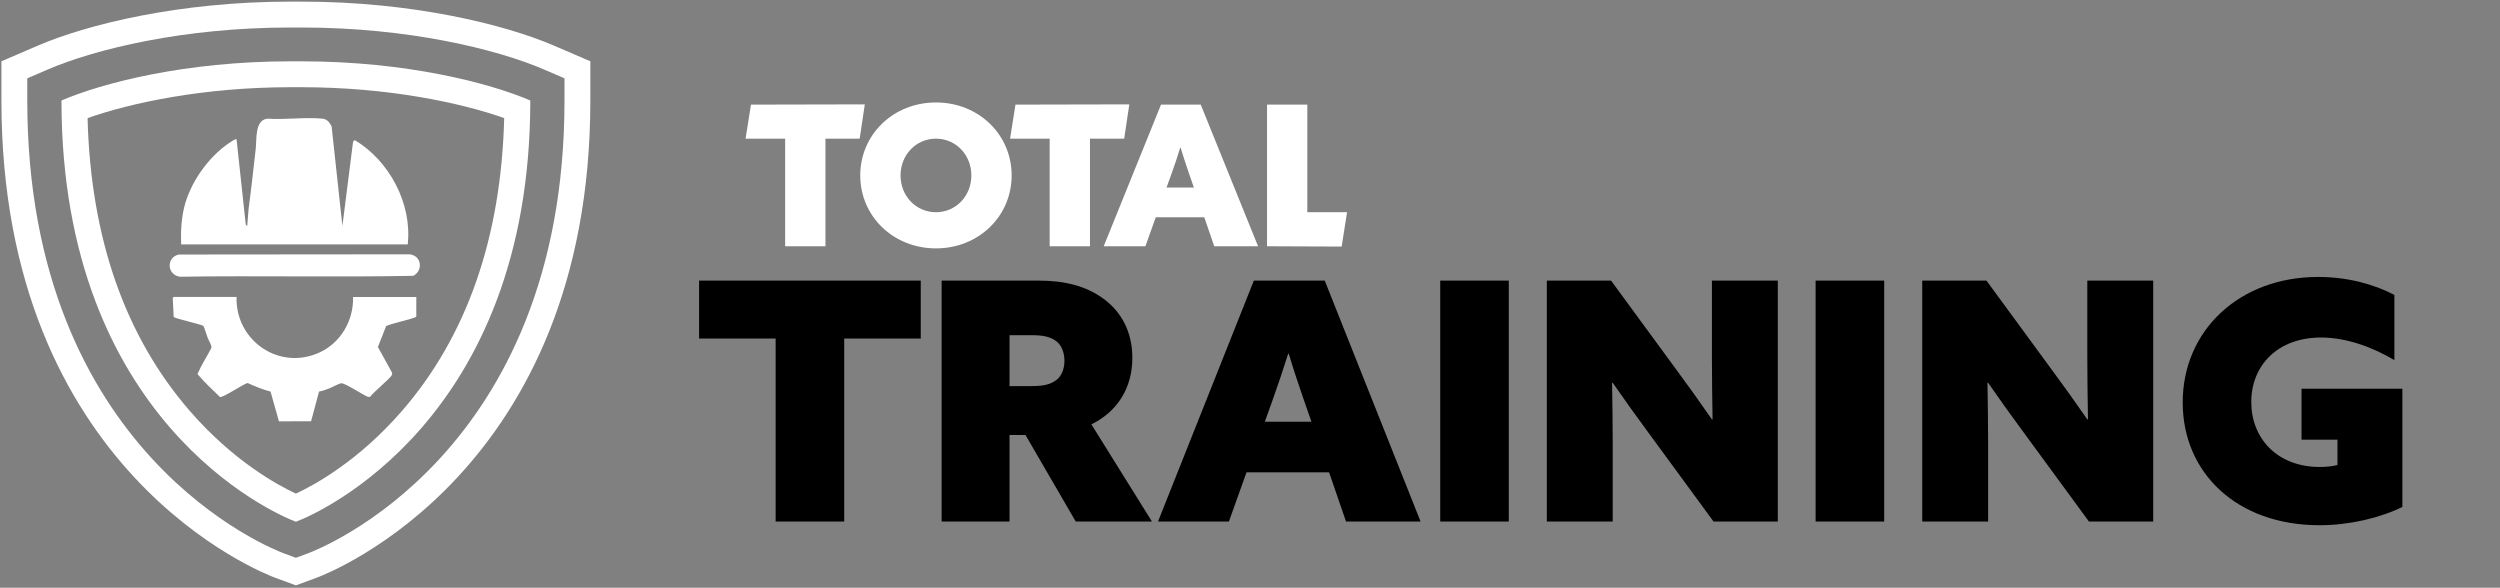
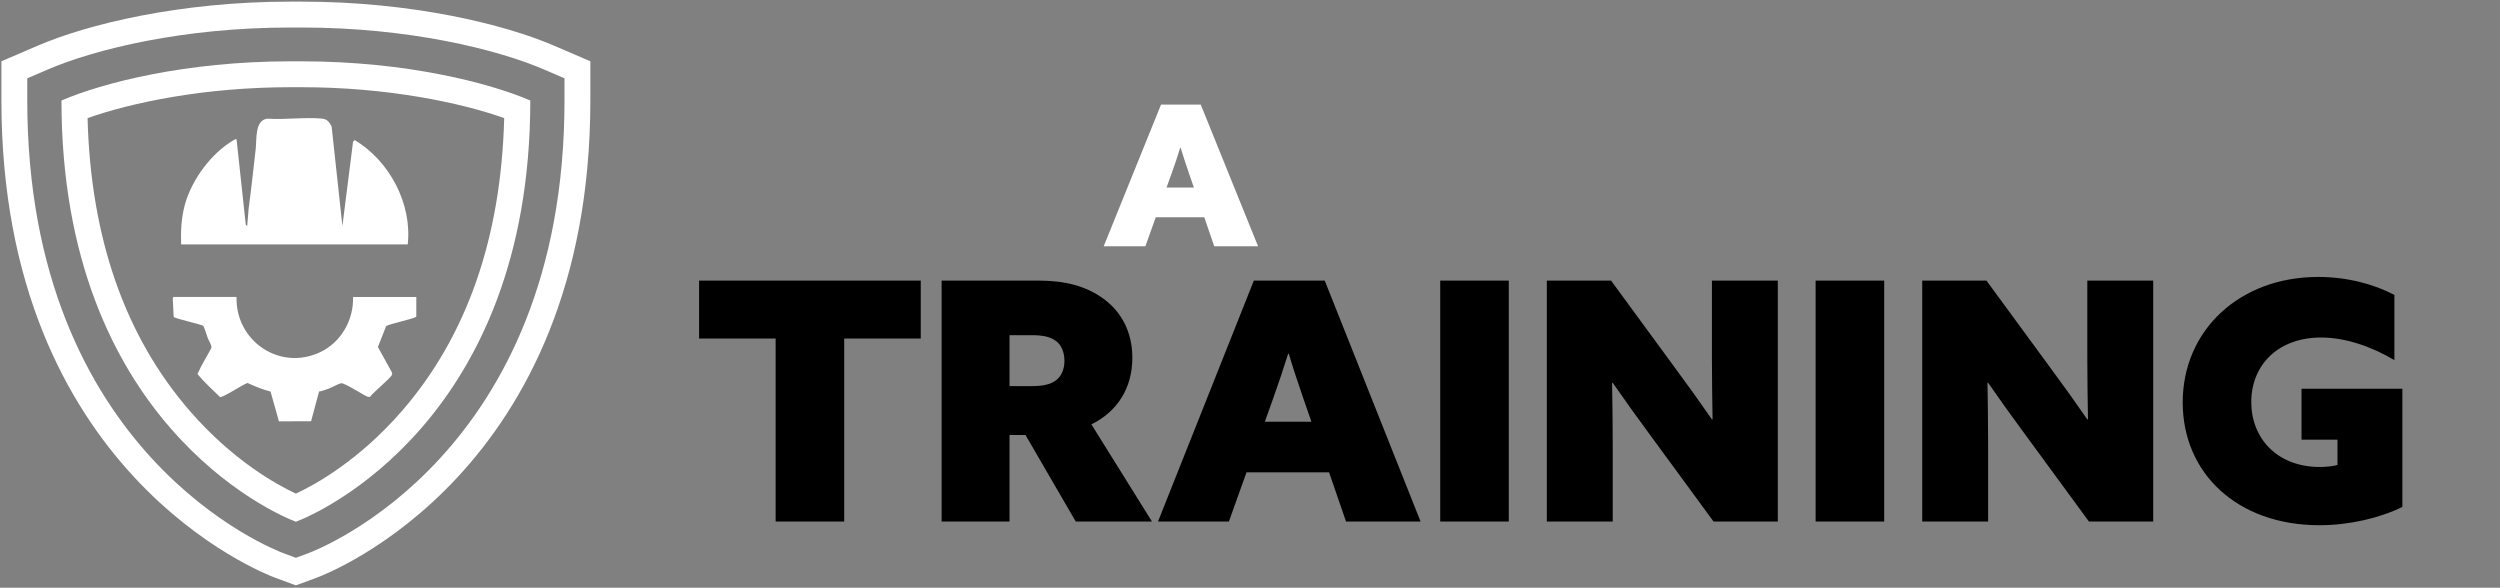
<svg xmlns="http://www.w3.org/2000/svg" width="302" height="71" viewBox="0 0 302 71" fill="none">
  <rect x="0" y="0" width="302" height="71" fill="#808080" stroke="none" />
  <path d="M93.697 63.005V40.892H84.45V33.896H111.227V40.892H101.98V63.005H93.697ZM113.749 63.005V33.896H125.449C128.625 33.896 131.198 34.539 133.329 36.108C135.46 37.676 136.787 40.088 136.787 43.224C136.787 46.923 134.937 49.737 131.842 51.265L139.159 63.005H129.952L123.881 52.551H121.951V63.005H113.749ZM121.951 46.641H124.605C126.052 46.641 126.856 46.44 127.54 45.958C128.223 45.475 128.585 44.591 128.585 43.586C128.585 42.581 128.223 41.656 127.54 41.173C126.856 40.691 126.052 40.49 124.605 40.49H121.951V46.641ZM139.886 63.005L151.465 33.896H160.029L171.608 63.005H162.602L160.551 57.054H150.58L148.449 63.005H139.886ZM152.792 50.943H158.42L157.455 48.169C156.893 46.521 156.209 44.511 155.686 42.741H155.606C155.043 44.551 154.36 46.561 153.757 48.249L152.792 50.943ZM173.979 63.005V33.896H182.261V63.005H173.979ZM186.857 63.005V33.896H194.616L202.336 44.43C203.944 46.601 205.351 48.571 206.799 50.662H206.879C206.839 48.169 206.799 45.676 206.799 43.224V33.896H214.759V63.005H207L199.28 52.471C197.672 50.3 196.265 48.33 194.817 46.239H194.737C194.777 48.732 194.817 51.225 194.817 53.677V63.005H186.857ZM219.327 63.005V33.896H227.61V63.005H219.327ZM232.206 63.005V33.896H239.965L247.685 44.43C249.293 46.601 250.7 48.571 252.147 50.662H252.228C252.188 48.169 252.147 45.676 252.147 43.224V33.896H260.108V63.005H252.348L244.629 52.471C243.021 50.3 241.614 48.33 240.166 46.239H240.086C240.126 48.732 240.166 51.225 240.166 53.677V63.005H232.206ZM278.024 53.114V46.963H290.206V61.236C287.513 62.563 283.814 63.447 280.195 63.447C270.224 63.447 263.671 57.135 263.671 48.611C263.671 39.927 270.506 33.454 280.034 33.454C283.573 33.454 286.789 34.339 289.241 35.625V43.505C286.628 41.937 283.412 40.771 280.396 40.771C275.129 40.771 271.953 44.149 271.953 48.571C271.953 52.913 275.049 56.411 280.236 56.411C280.959 56.411 281.804 56.331 282.366 56.17V53.114H278.024Z" fill="black" />
-   <path d="M94.85 16.75H90.066L90.717 12.638L104.47 12.608L103.849 16.75H99.716V29.749H94.847V16.75H94.85Z" fill="white" />
-   <path d="M126.801 16.75H122.018L122.668 12.638L136.421 12.608L135.8 16.75H131.668V29.749H126.798V16.75H126.801Z" fill="white" />
-   <path d="M113.063 12.377C118.216 12.377 122.207 16.252 122.207 21.191C122.207 26.129 118.213 30.005 113.063 30.005C107.912 30.005 103.918 26.129 103.918 21.191C103.918 16.252 107.912 12.377 113.063 12.377ZM113.063 25.636C115.474 25.636 117.34 23.674 117.34 21.193C117.34 18.713 115.474 16.75 113.063 16.75C110.651 16.75 108.785 18.713 108.785 21.193C108.785 23.674 110.651 25.636 113.063 25.636Z" fill="white" />
  <path d="M140.251 12.637H145.049L151.975 29.748H146.681L145.476 26.249H139.615L138.363 29.748H133.328L140.251 12.637ZM142.569 17.837C142.239 18.924 141.908 19.918 141.506 21.027L140.915 22.657H144.223L143.656 21.027C143.254 19.869 142.946 18.9 142.616 17.837H142.569Z" fill="white" />
-   <path d="M153.055 12.637H157.924V25.635H162.724L162.074 29.785L153.057 29.748V12.637H153.055Z" fill="white" />
  <path d="M35.055 3.323H35.758H36.431C49.333 3.323 60.016 5.944 65.712 8.393L68.192 9.462V12.135C68.192 54.908 38.458 66.377 37.192 66.846L35.743 67.383L34.294 66.846C33.028 66.377 3.293 54.913 3.293 12.135V9.462L5.774 8.393C11.47 5.944 22.152 3.323 35.05 3.323M36.425 0.196H35.748H35.071C21.683 0.196 10.526 2.948 4.544 5.522L0.172 7.403V12.135C0.172 57.06 31.866 69.28 33.215 69.78L35.743 70.713L38.27 69.78C39.62 69.28 71.314 57.06 71.314 12.135V7.403L66.942 5.522C60.965 2.948 49.808 0.196 36.425 0.196Z" fill="white" />
  <path d="M36.42 10.535C46.827 10.535 55.67 12.406 60.907 14.266C60.537 28.706 56.4 40.587 48.583 49.613C43.346 55.663 37.989 58.587 35.743 59.629C33.502 58.587 28.145 55.663 22.903 49.613C15.086 40.587 10.948 28.706 10.579 14.266C15.816 12.411 24.659 10.535 35.066 10.535C35.284 10.535 35.498 10.535 35.717 10.535H35.738H35.759C35.977 10.535 36.191 10.535 36.41 10.535M36.42 7.408C36.196 7.408 35.972 7.408 35.743 7.408C35.519 7.408 35.29 7.408 35.066 7.408C22.408 7.408 12.345 10.024 7.426 12.14C7.426 50.702 32.955 61.995 35.743 63.026C38.526 62 64.06 50.702 64.06 12.14C59.141 10.024 49.078 7.408 36.42 7.408Z" fill="white" />
  <g clip-path="url(#clip0_1384_5529)">
    <path d="M21.882 29.523C21.827 27.997 21.894 26.529 22.25 25.043C22.957 22.104 25.139 19 27.64 17.301C27.782 17.205 28.47 16.715 28.575 16.821L29.691 27.165L29.863 27.292L30.035 25.191C30.362 22.794 30.611 20.384 30.892 17.98C31.027 16.811 30.759 14.51 32.308 14.333C34.429 14.488 36.834 14.128 38.92 14.329C39.526 14.388 39.77 14.753 40.057 15.253L41.362 27.294L42.649 17.124L42.85 16.919C47.051 19.442 49.794 24.601 49.255 29.524H21.882V29.523Z" fill="white" />
    <path d="M28.575 35.875C28.427 41.169 33.765 44.843 38.647 42.557C41.195 41.364 42.731 38.673 42.65 35.875H50.289V38.234C50.289 38.449 47.032 39.123 46.643 39.395L45.651 41.919L47.335 44.97C47.376 45.063 47.386 45.156 47.359 45.254C47.254 45.634 45.046 47.424 44.707 47.936L44.452 47.941C43.882 47.742 41.612 46.205 41.19 46.297C40.867 46.368 40.138 46.776 39.754 46.925C39.371 47.075 38.943 47.228 38.542 47.3L37.579 50.886L33.696 50.898L32.681 47.303C31.724 47.051 30.804 46.678 29.908 46.265C29.347 46.42 26.947 48.05 26.578 47.962C25.659 47.058 24.665 46.17 23.855 45.183C24.319 44.114 24.976 43.092 25.529 42.048C25.631 41.759 25.23 41.18 25.103 40.851C25.009 40.605 24.651 39.428 24.541 39.354C24.092 39.12 21.103 38.483 20.981 38.279L20.871 36.067C20.838 35.999 20.954 35.873 20.983 35.873H28.578L28.575 35.875Z" fill="white" />
-     <path d="M21.605 30.747L49.39 30.721C50.881 30.774 51.205 32.647 49.922 33.318C40.551 33.502 31.136 33.283 21.752 33.428C20.155 33.225 20.058 31.072 21.606 30.747H21.605Z" fill="white" />
  </g>
  <defs>
    <clipPath id="clip0_1384_5529">
      <rect width="30.224" height="36.632" fill="white" transform="translate(20.496 14.266)" />
    </clipPath>
  </defs>
</svg>